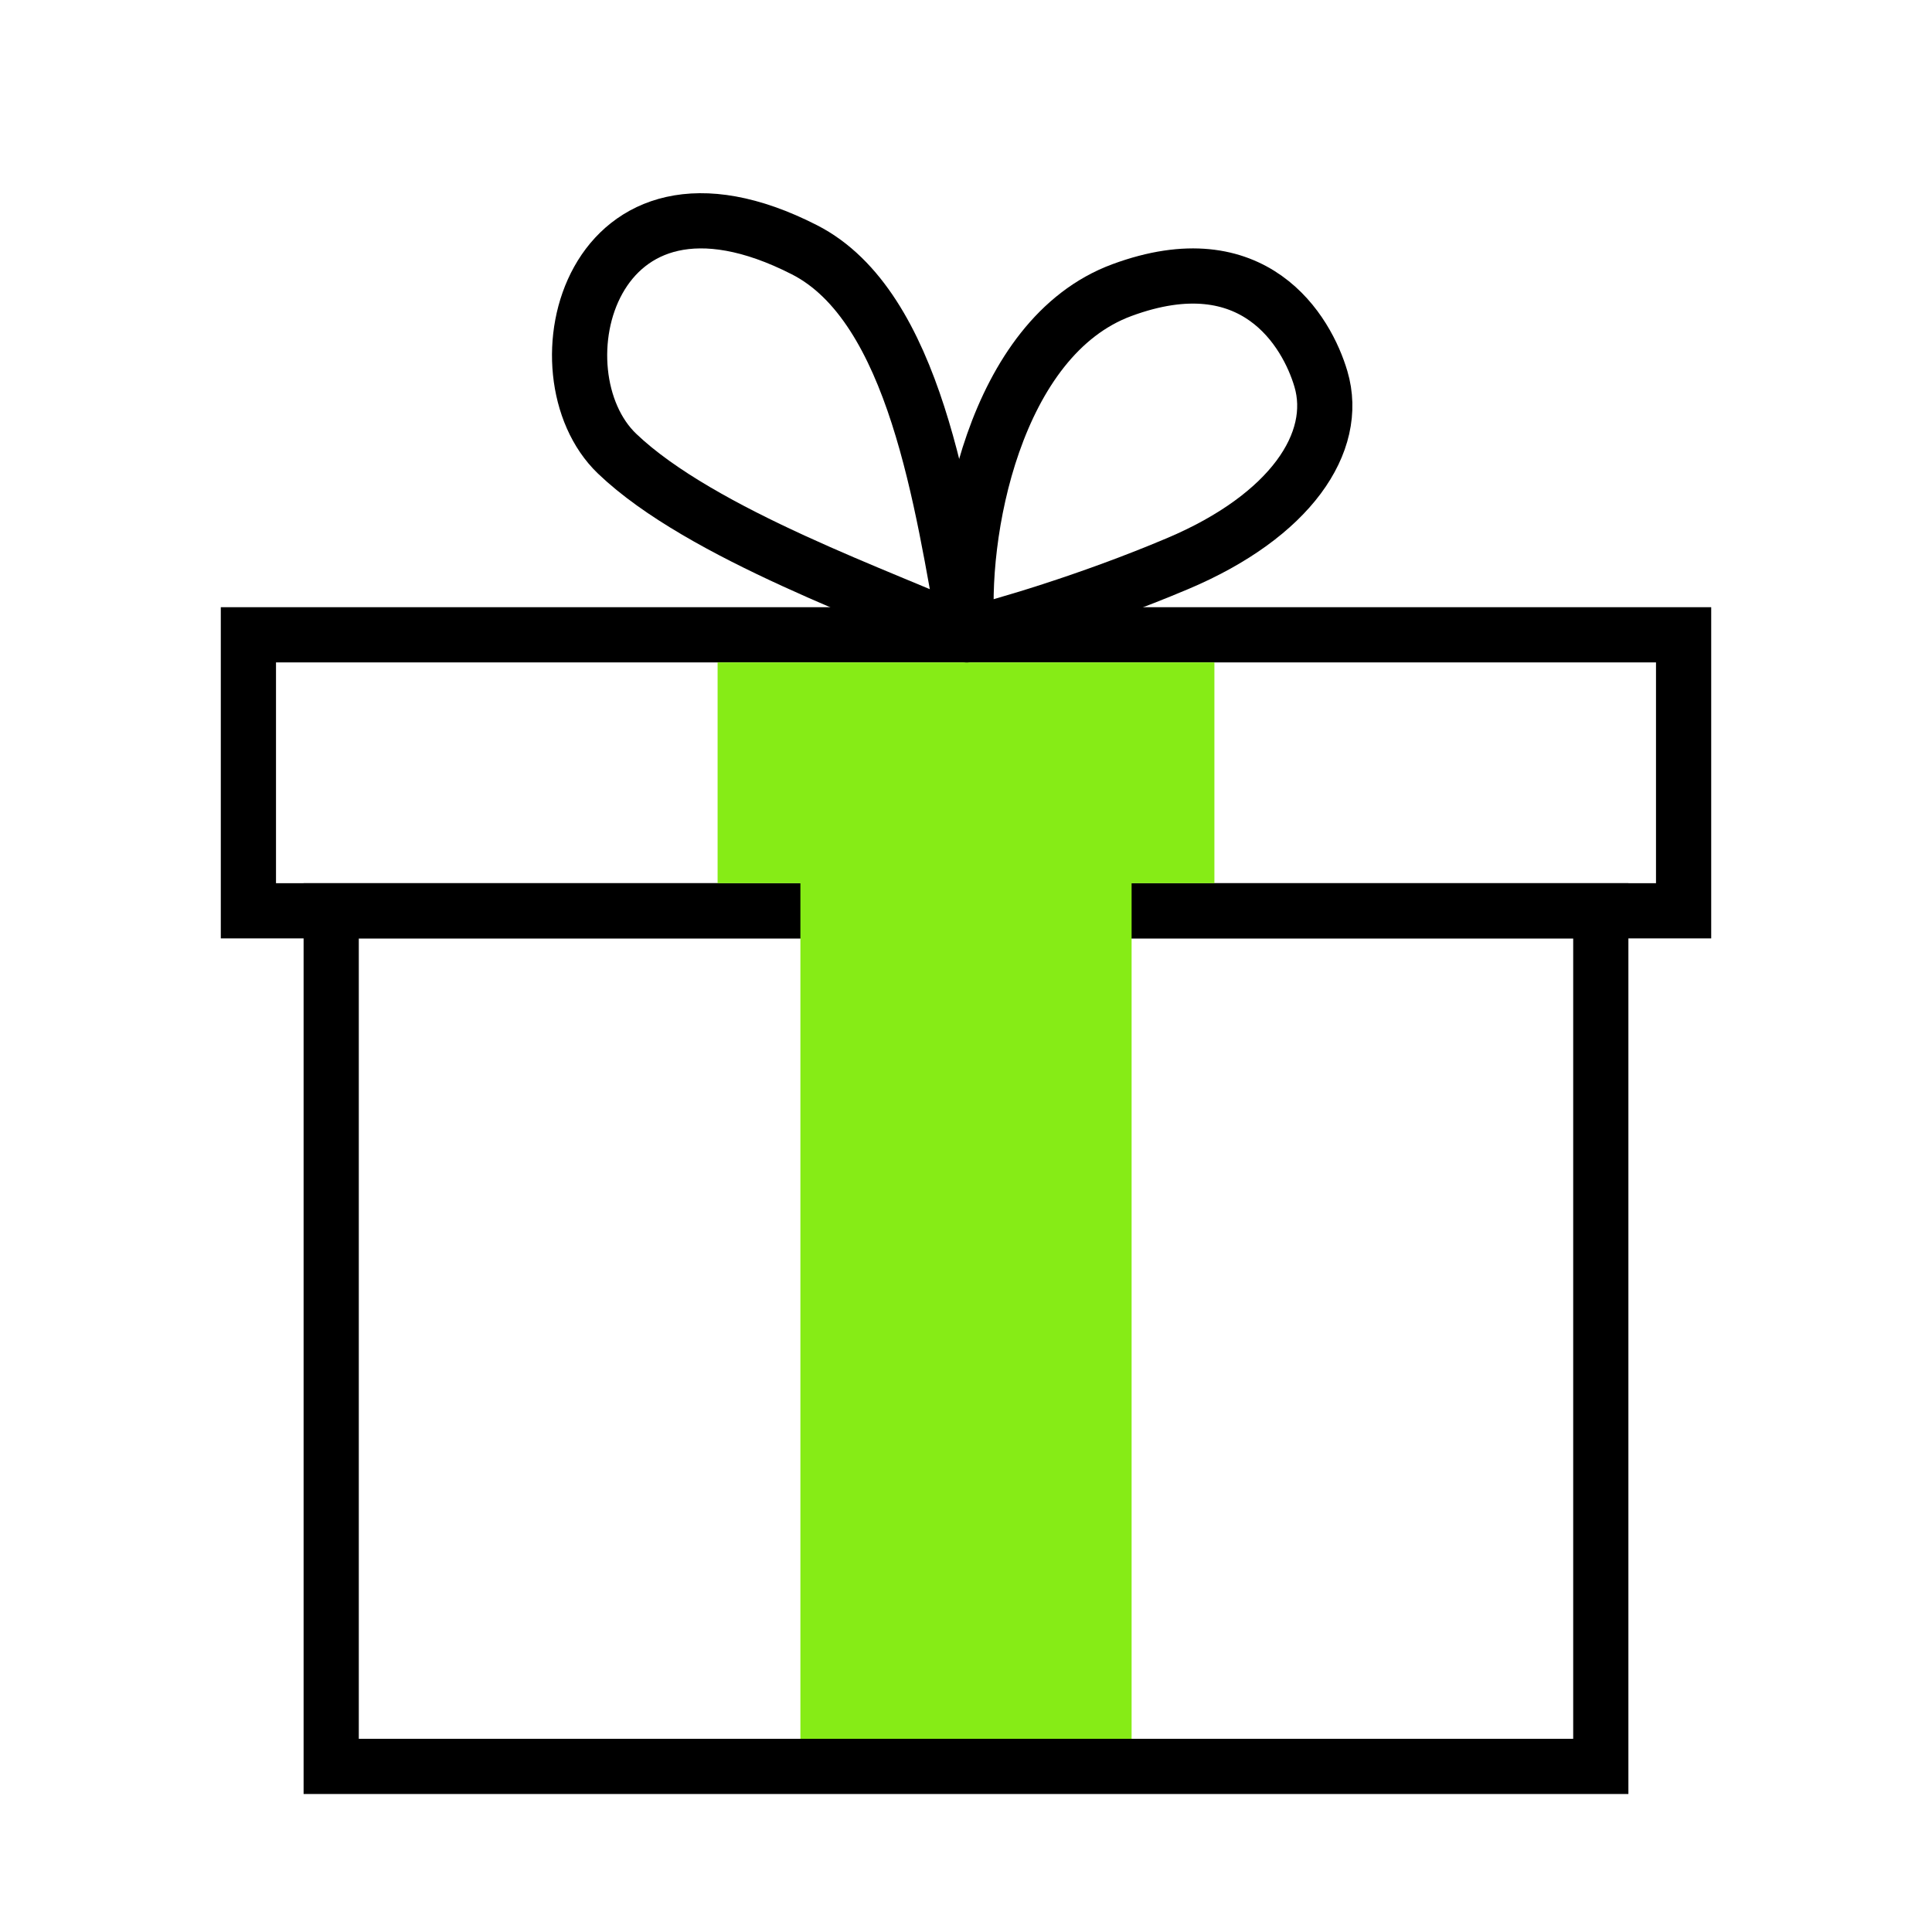
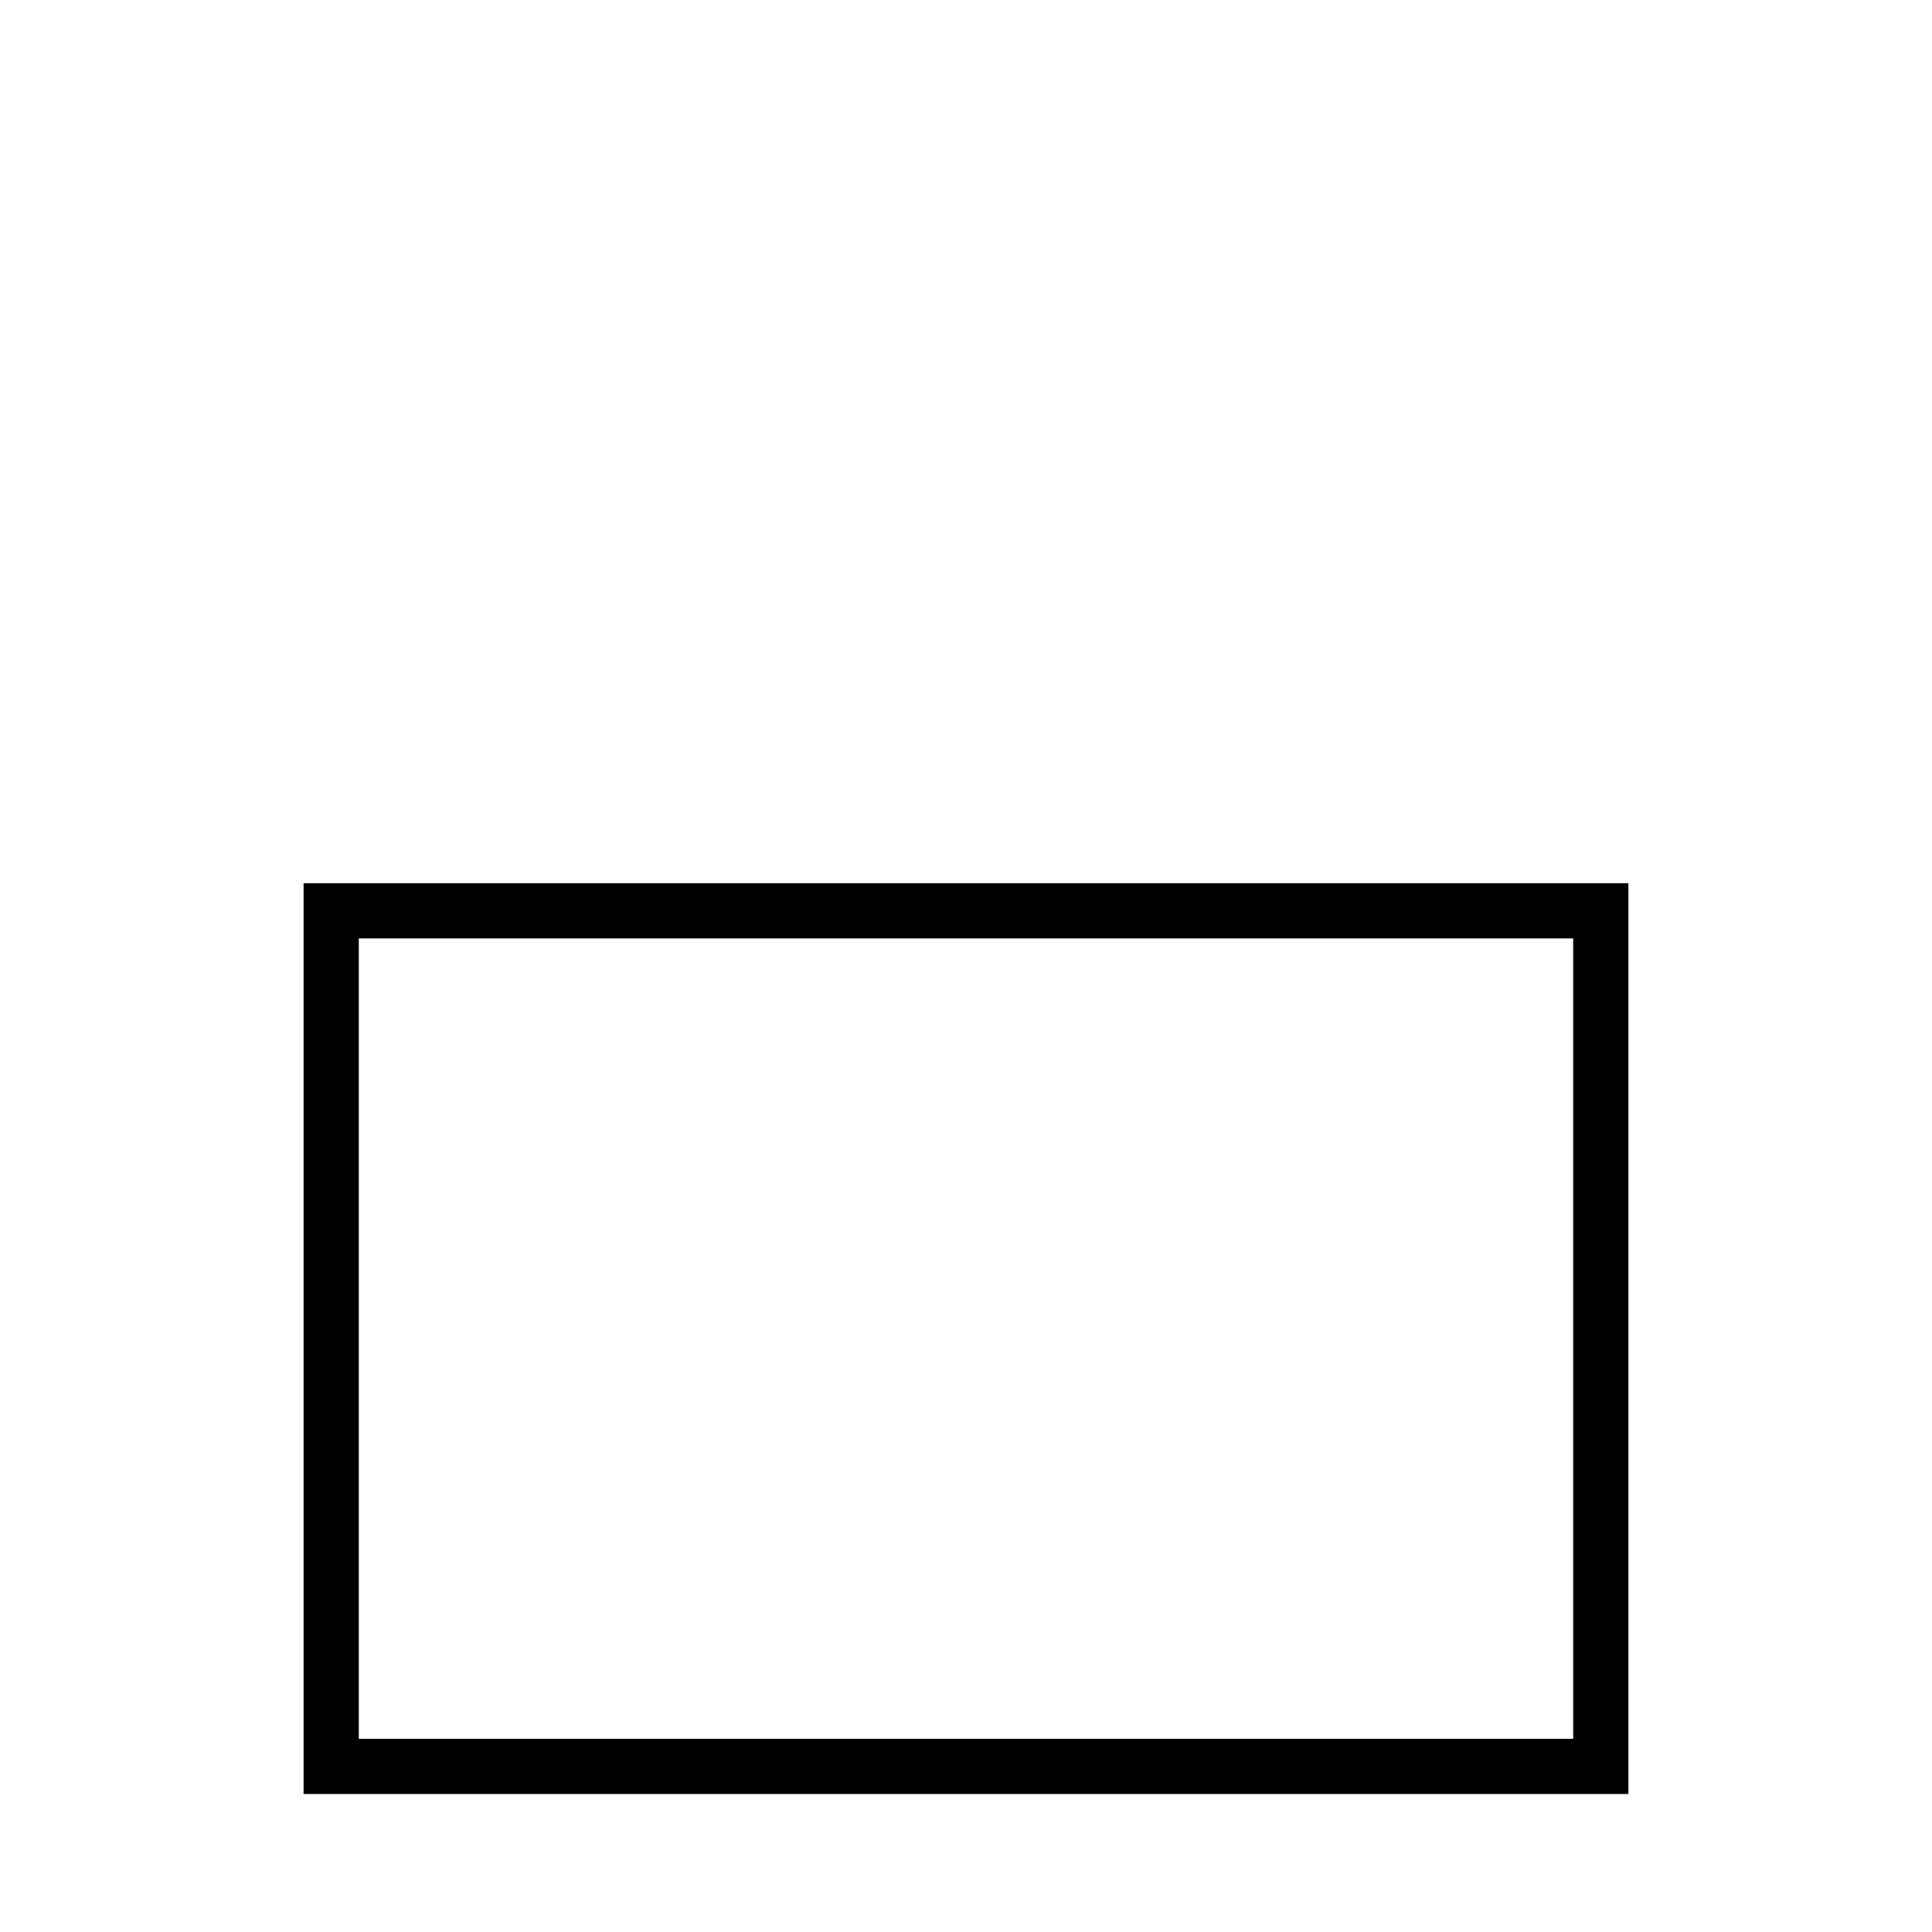
<svg xmlns="http://www.w3.org/2000/svg" width="70" height="70" viewBox="0 0 70 70" fill="none">
  <rect x="12" y="33" width="46" height="31" stroke="black" stroke-width="2" />
-   <rect x="9" y="23" width="52" height="10" stroke="black" stroke-width="2" />
-   <path d="M26 24H44V32H41V63H29V32H26V24Z" fill="#86EC16" />
-   <path d="M29.147 9.05C33.167 11.101 34.145 18.309 35 23C32.151 21.687 25.414 19.363 22.358 16.437C19.302 13.511 21.335 5.063 29.147 9.05Z" stroke="black" stroke-width="2" stroke-linecap="square" stroke-linejoin="round" />
-   <path d="M40.647 10.512C36.014 12.225 34.712 19.412 35.051 23C36.237 22.713 39.423 21.794 42.678 20.416C46.748 18.694 48.539 16.031 47.859 13.73C47.351 12.008 45.448 8.738 40.647 10.512Z" stroke="black" stroke-width="2" stroke-linecap="square" stroke-linejoin="round" />
</svg>